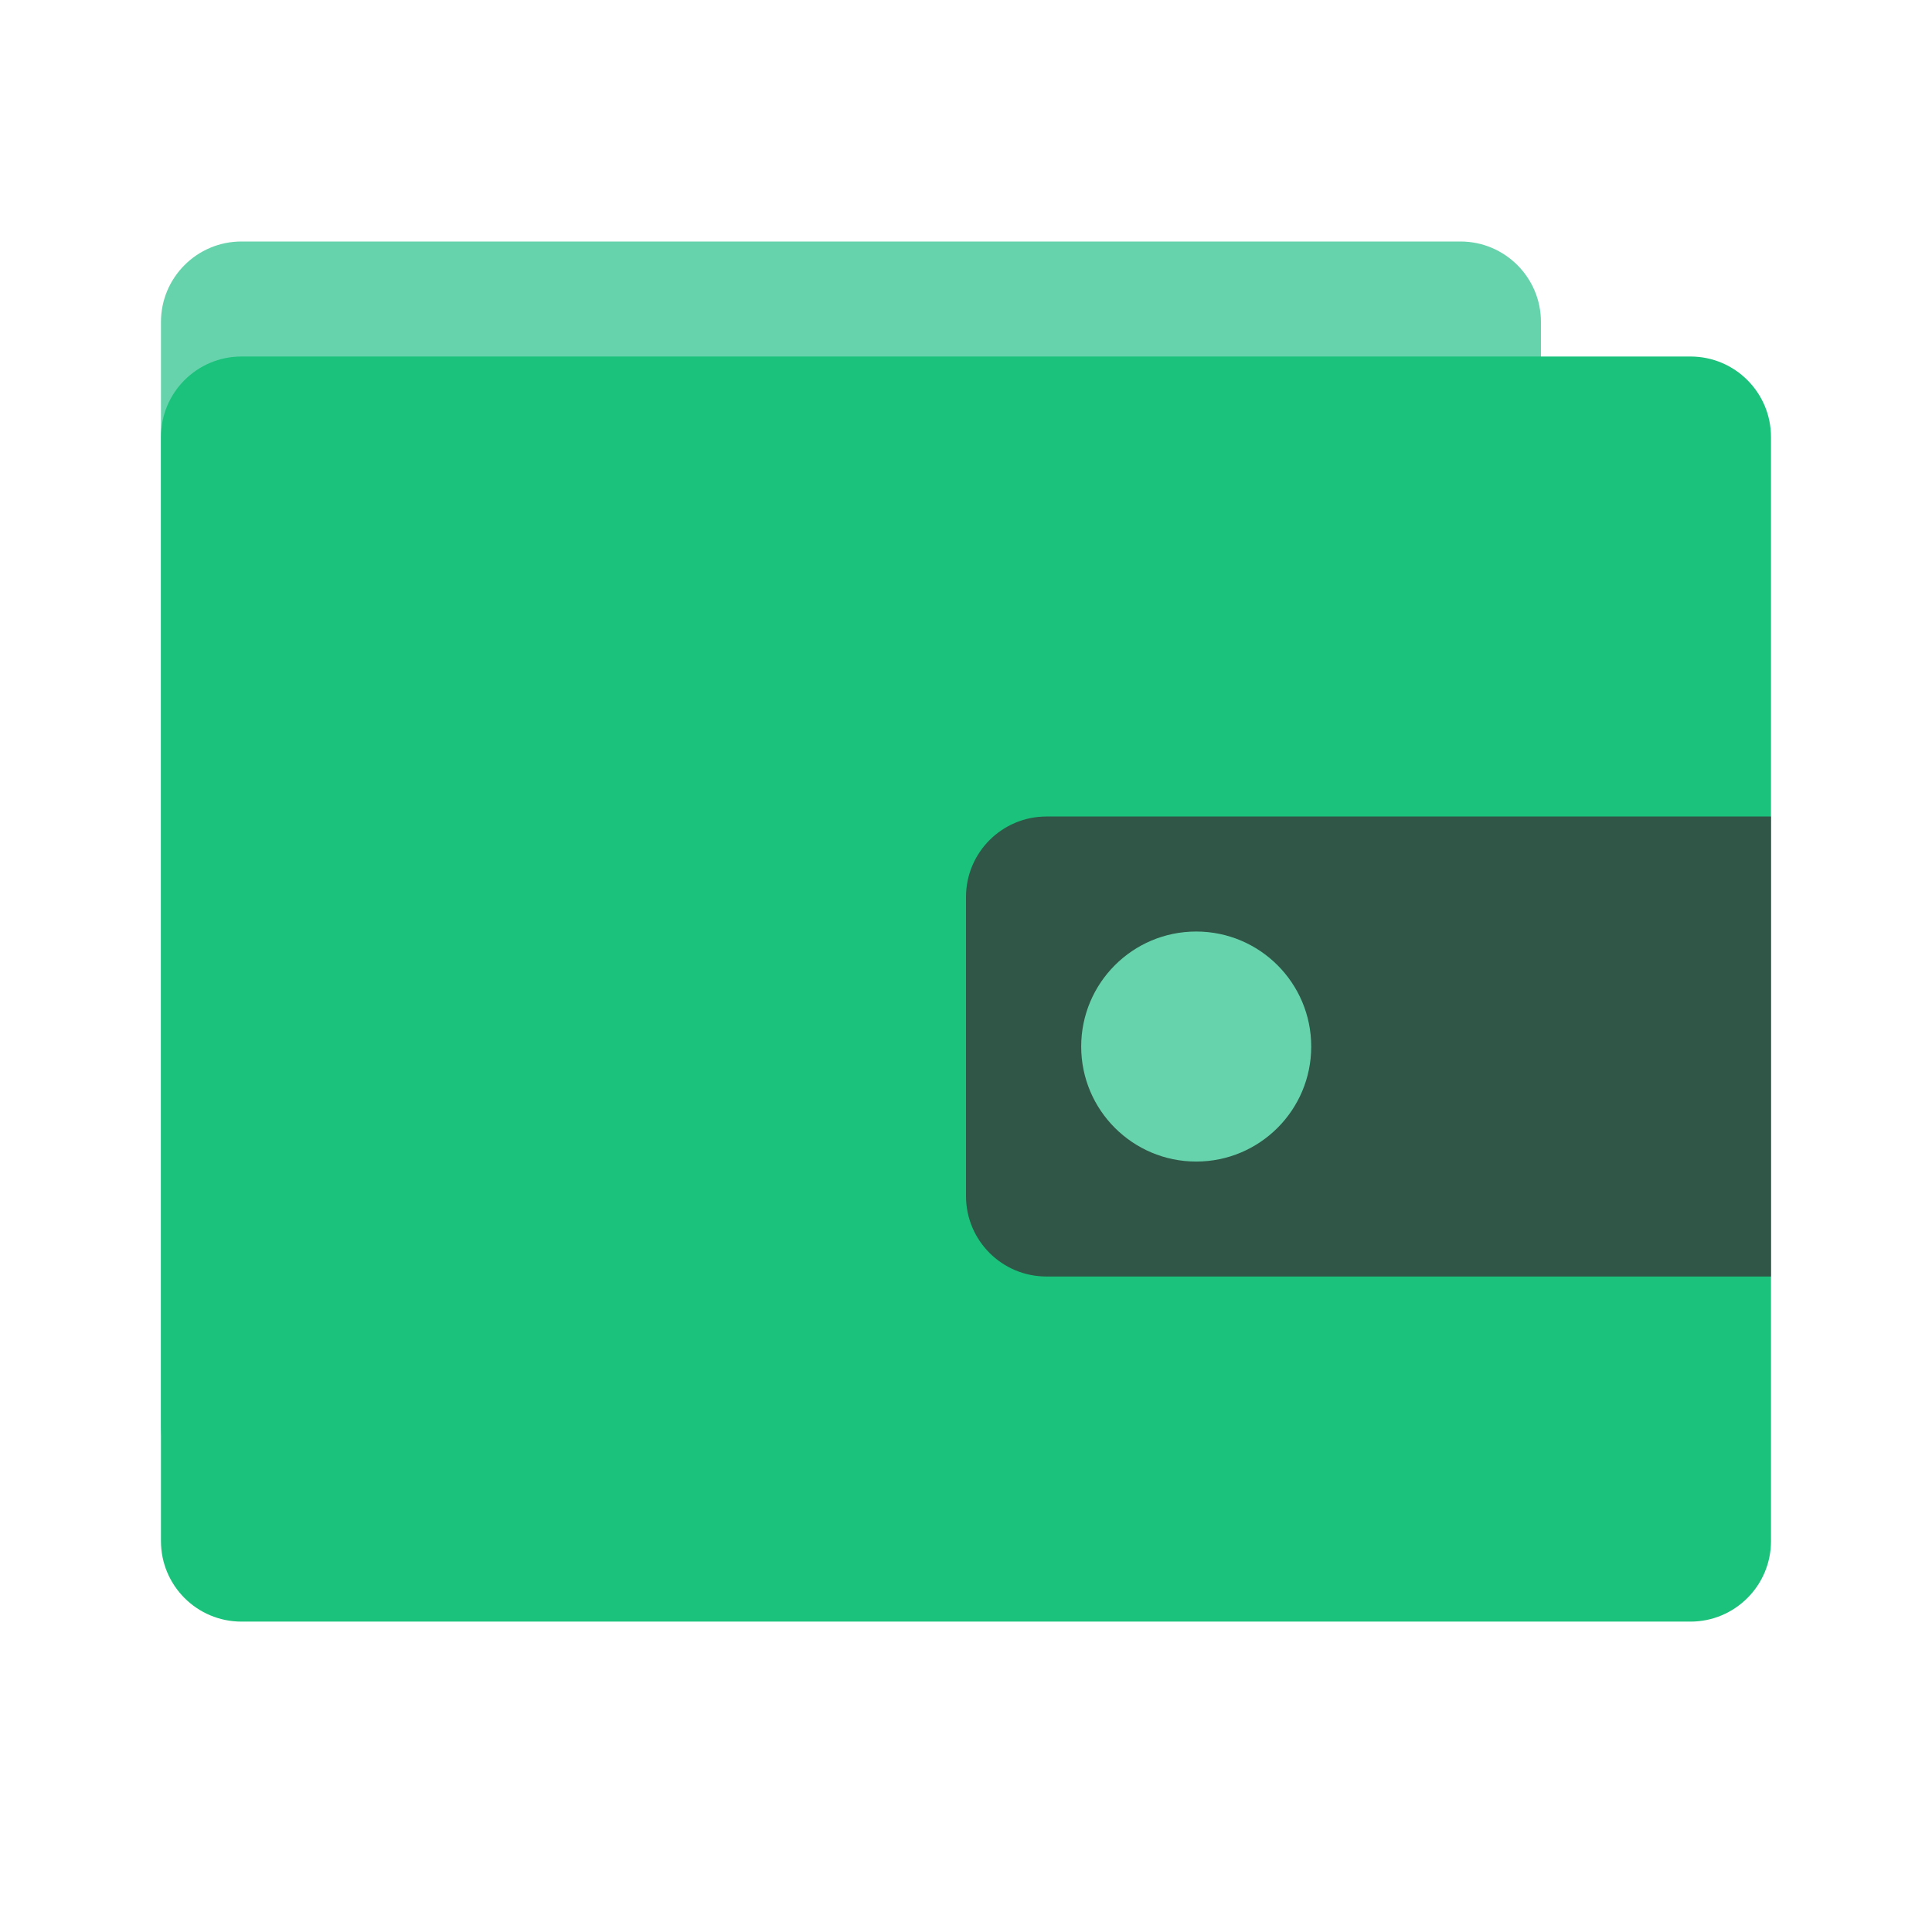
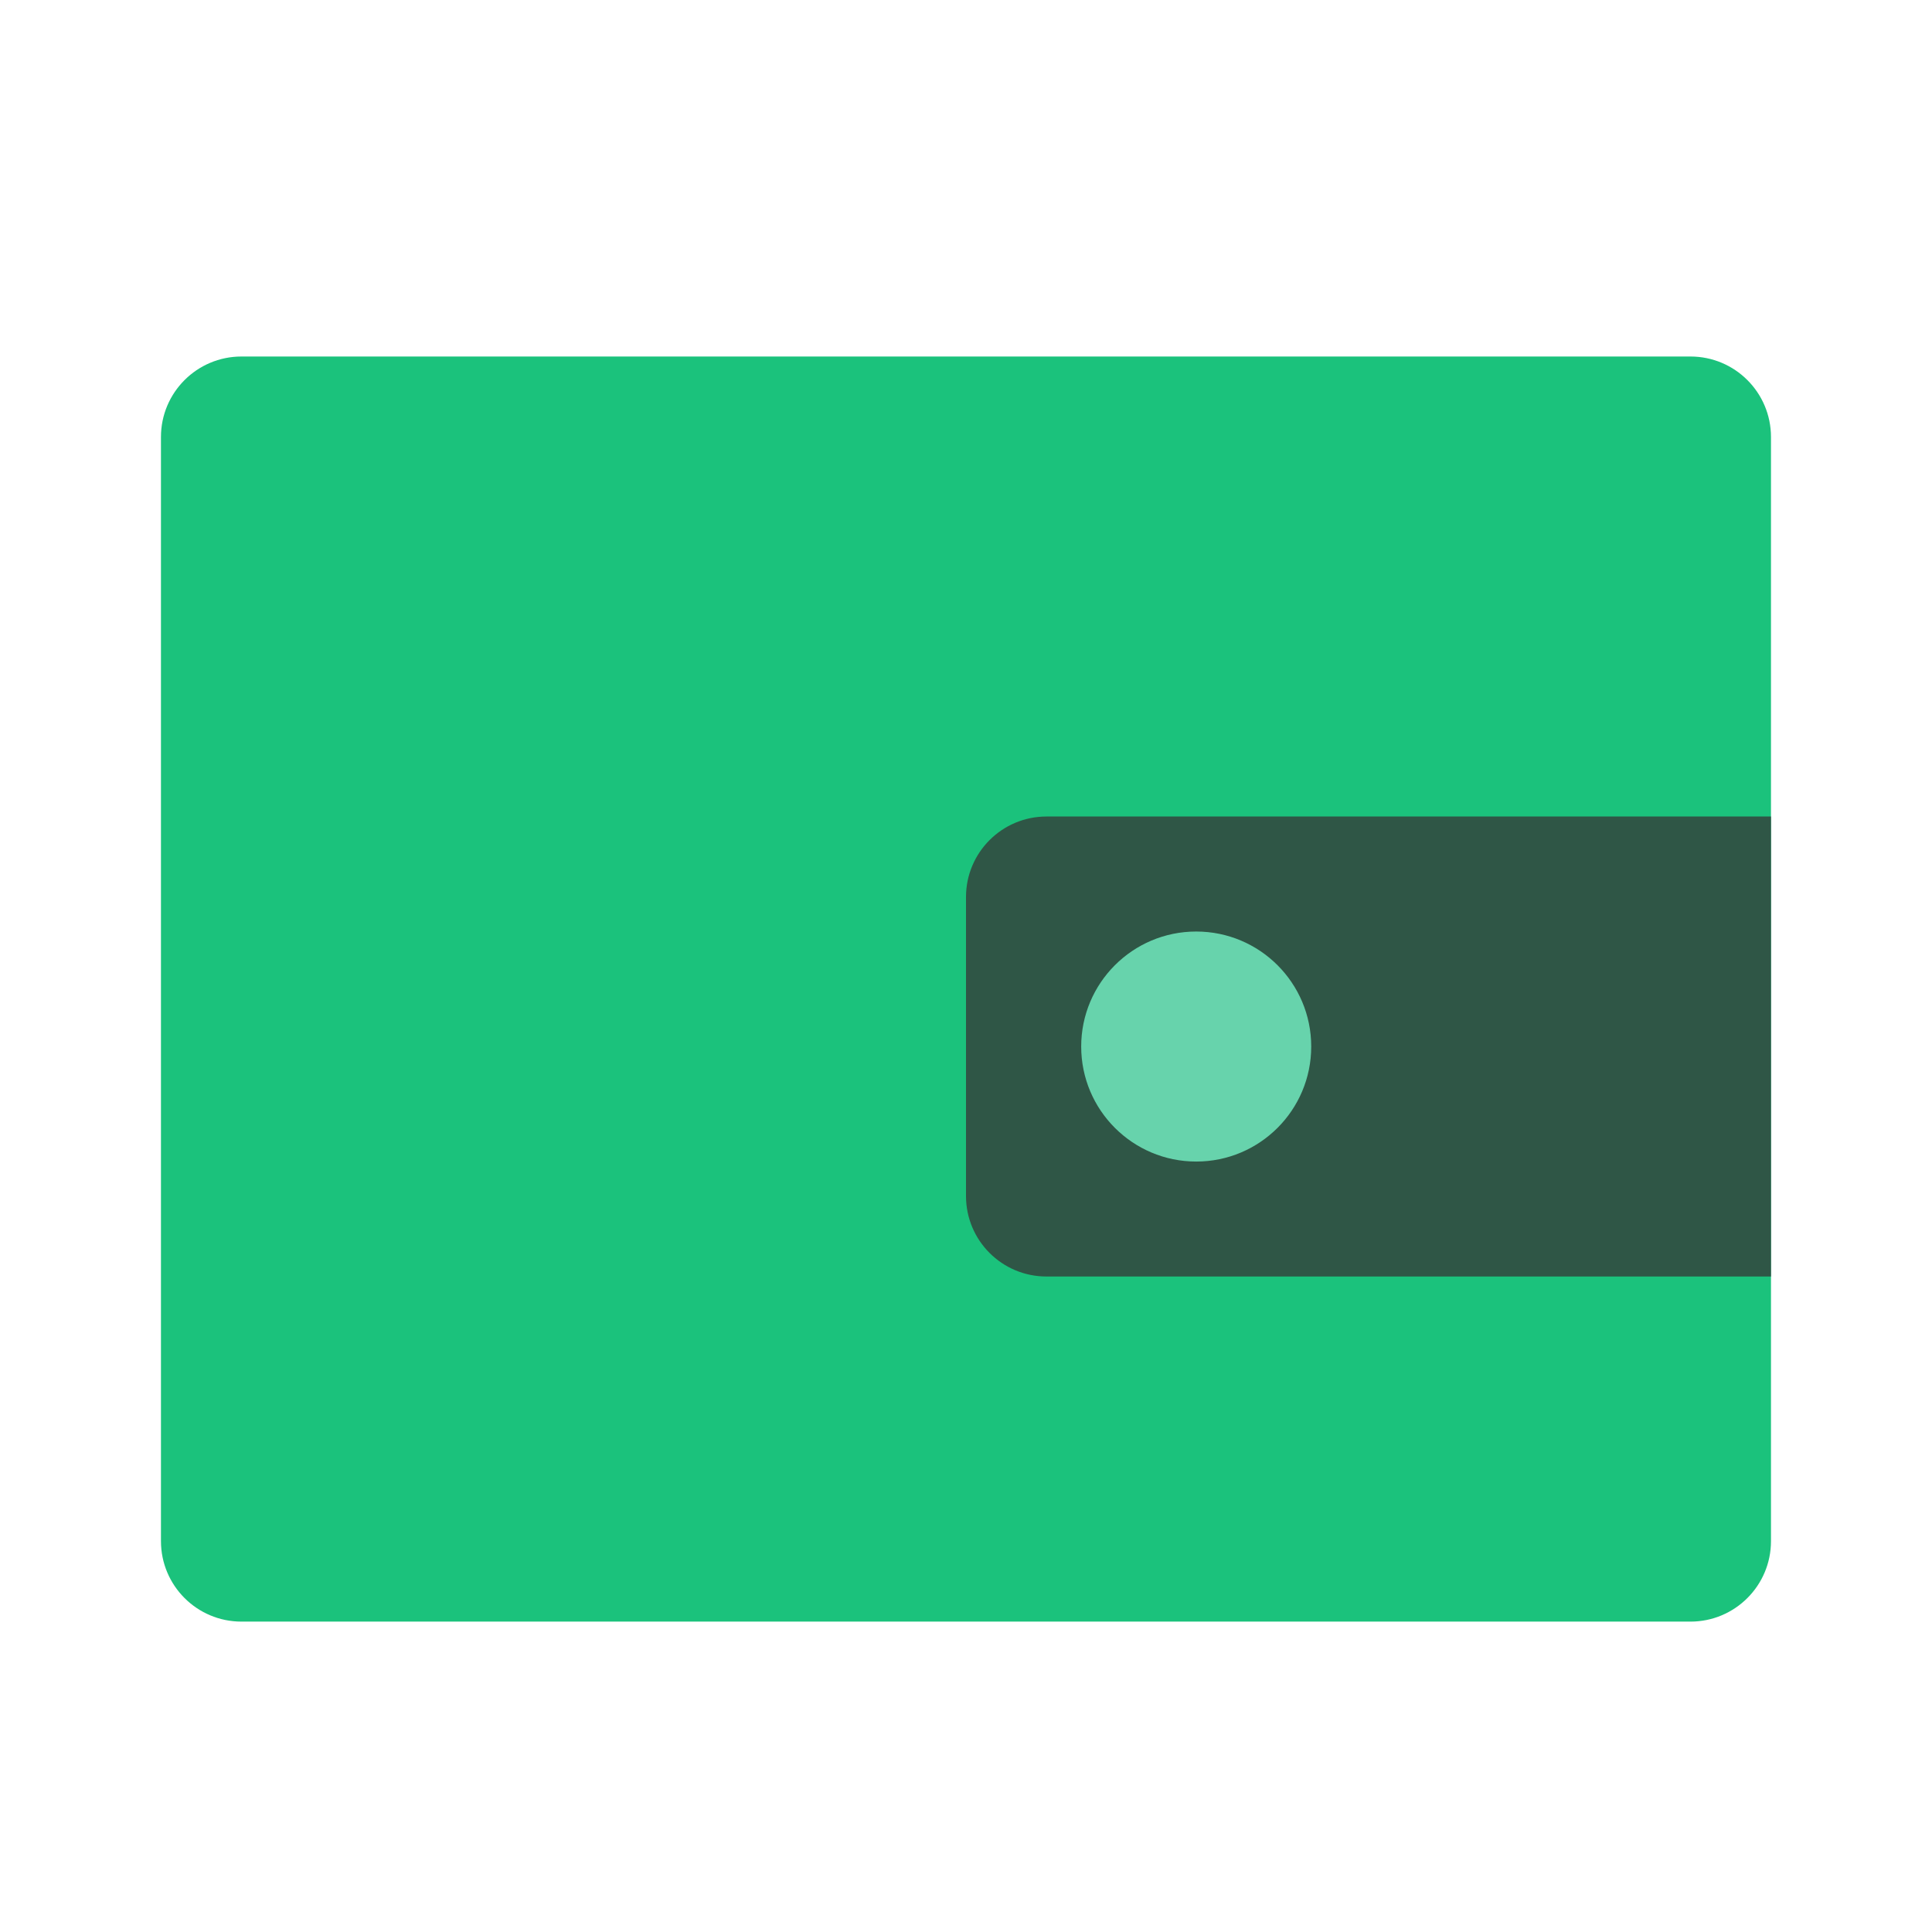
<svg xmlns="http://www.w3.org/2000/svg" width="32" height="32" viewBox="0 0 32 32" fill="none">
-   <path d="M2.666 5.333C2.666 4.597 3.263 4 3.999 4H24.19C24.926 4 25.523 4.597 25.523 5.333V23.621C25.523 24.357 24.926 24.954 24.19 24.954H3.999C3.263 24.954 2.666 24.357 2.666 23.621V5.333Z" fill="#67D3AC" />
-   <path d="M2.666 7.238C2.666 6.502 3.263 5.905 3.999 5.905H27.999C28.736 5.905 29.333 6.502 29.333 7.238V25.526C29.333 26.262 28.736 26.859 27.999 26.859H3.999C3.263 26.859 2.666 26.262 2.666 25.526V7.238Z" fill="#1BC27C" />
+   <path d="M2.666 7.238C2.666 6.502 3.263 5.905 3.999 5.905H27.999C28.736 5.905 29.333 6.502 29.333 7.238V25.526C29.333 26.262 28.736 26.859 27.999 26.859H3.999C3.263 26.859 2.666 26.262 2.666 25.526V7.238" fill="#1BC27C" />
  <path d="M16 14.857C16 14.121 16.597 13.524 17.333 13.524H29.333V21.143H17.333C16.597 21.143 16 20.547 16 19.81V14.857Z" fill="#2F5646" />
  <ellipse cx="19.813" cy="17.334" rx="1.905" ry="1.905" fill="#67D3AC" />
</svg>